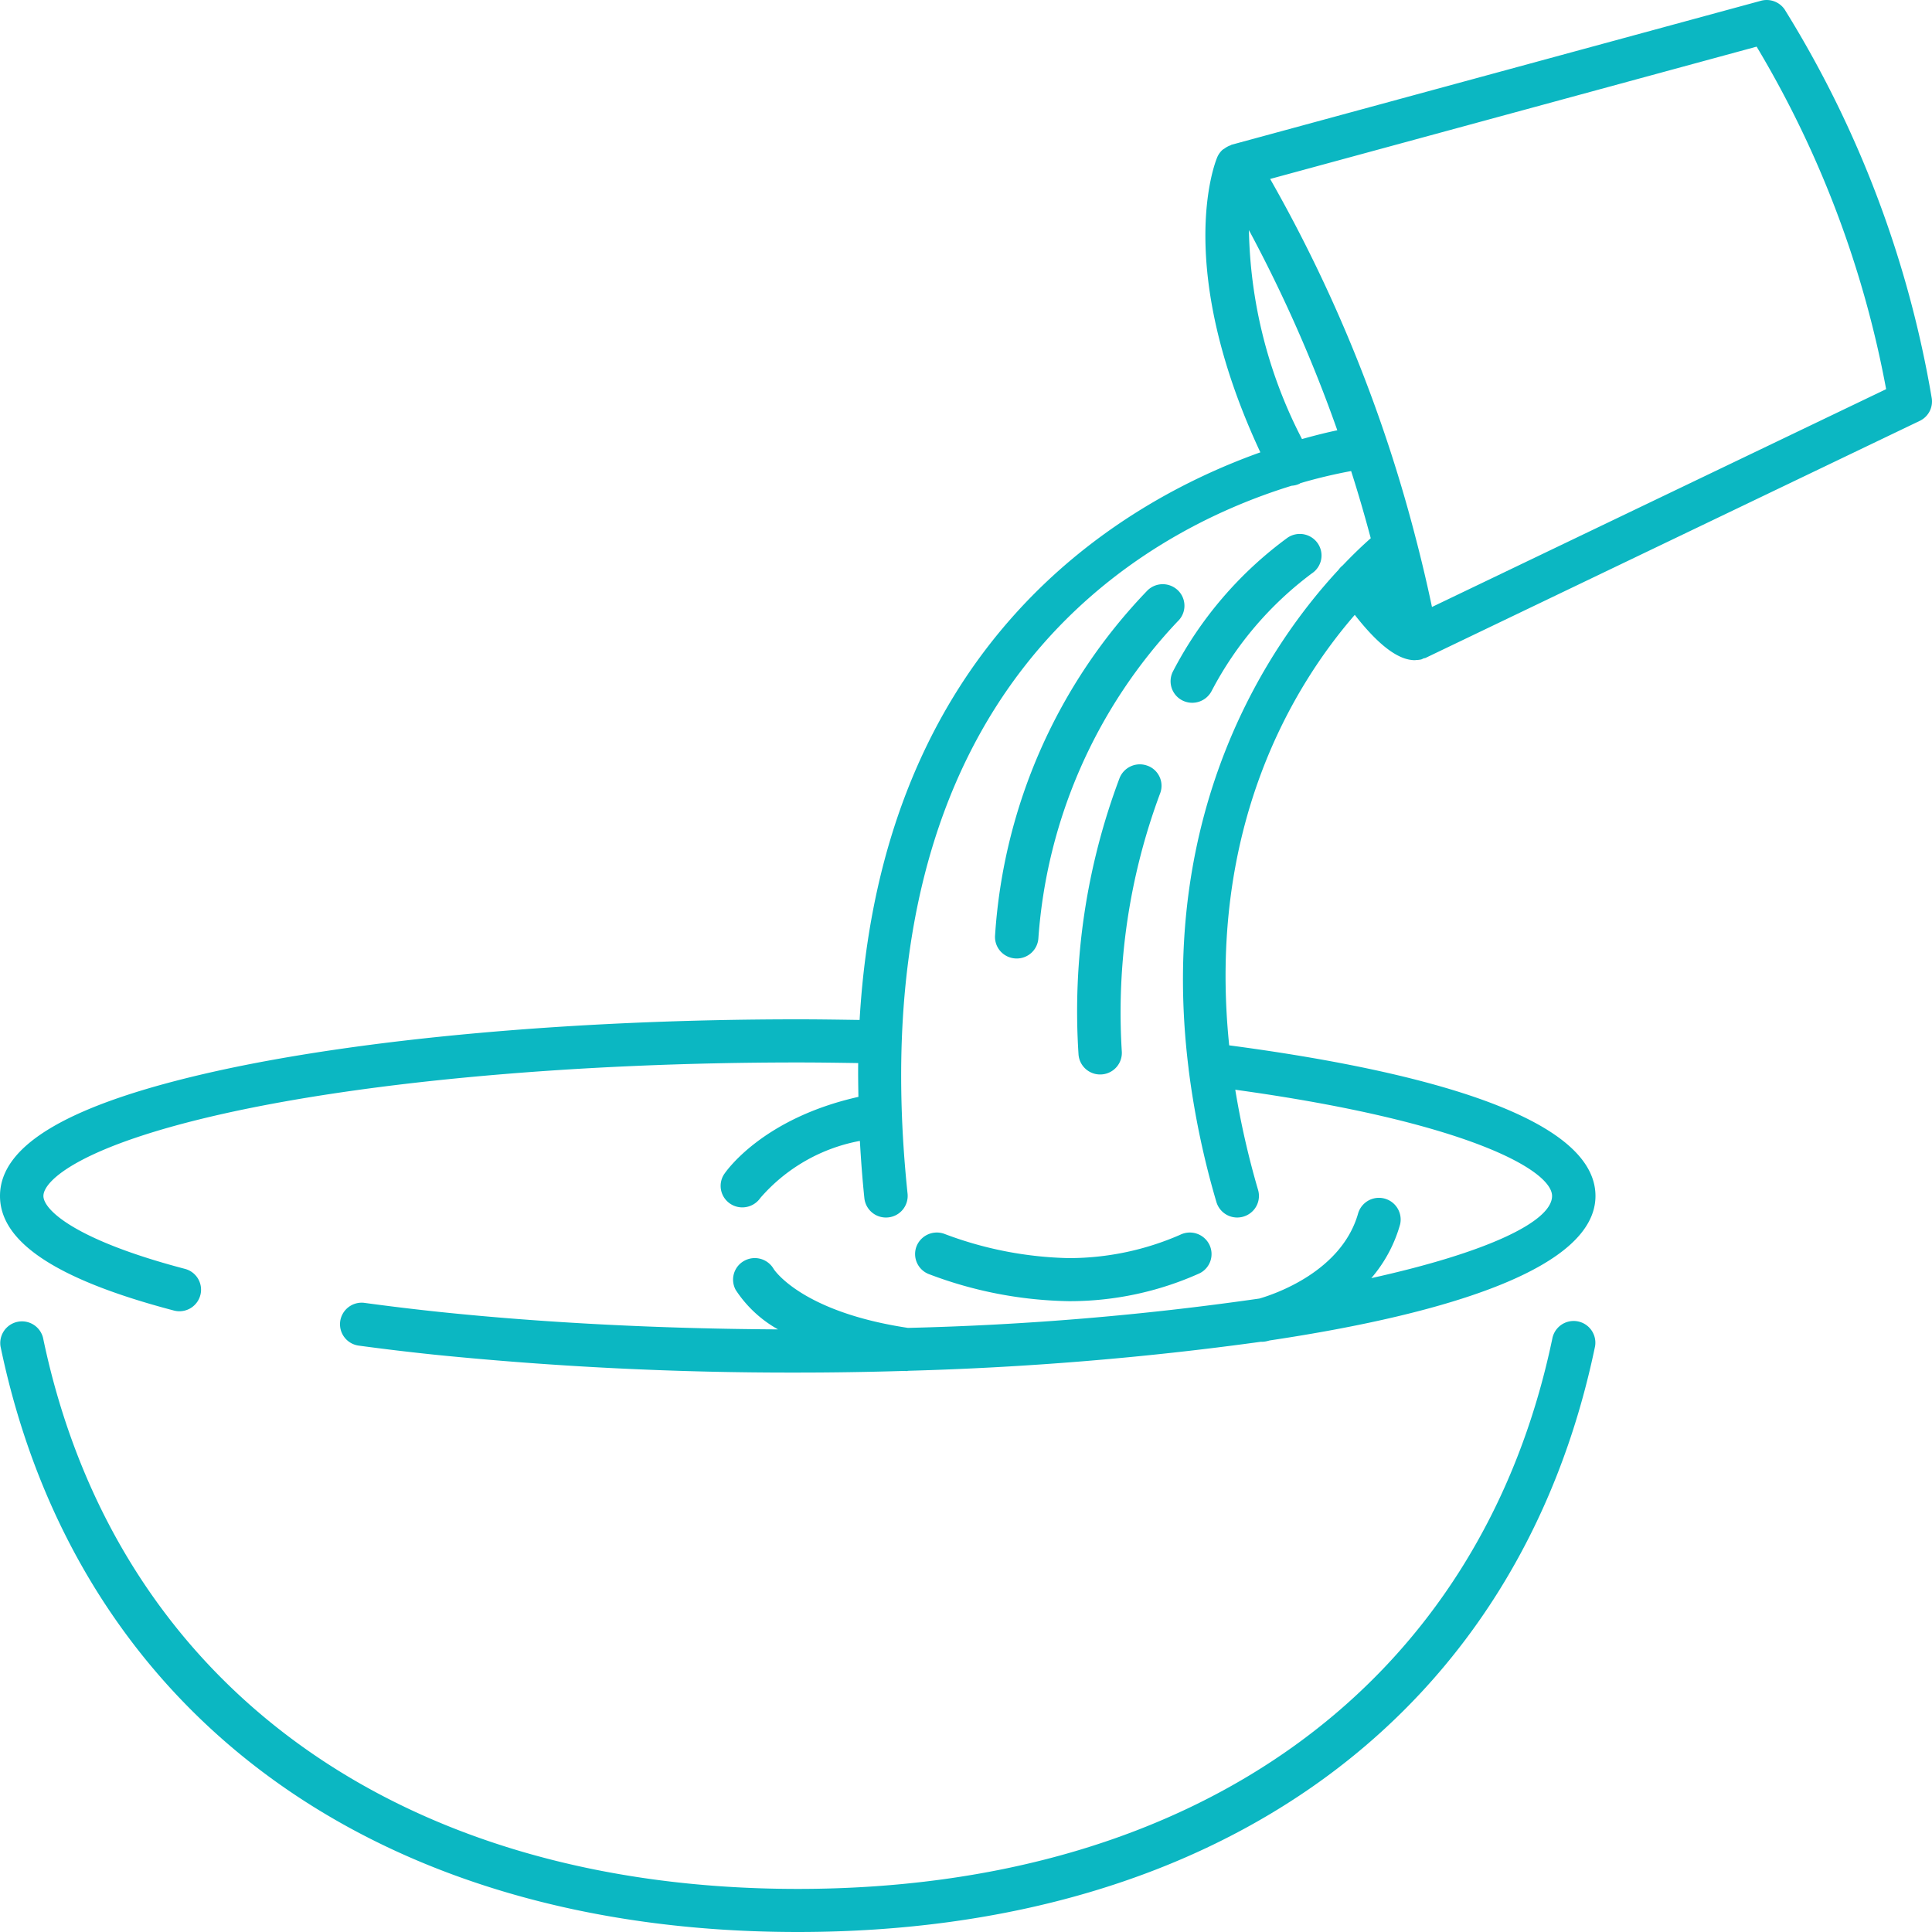
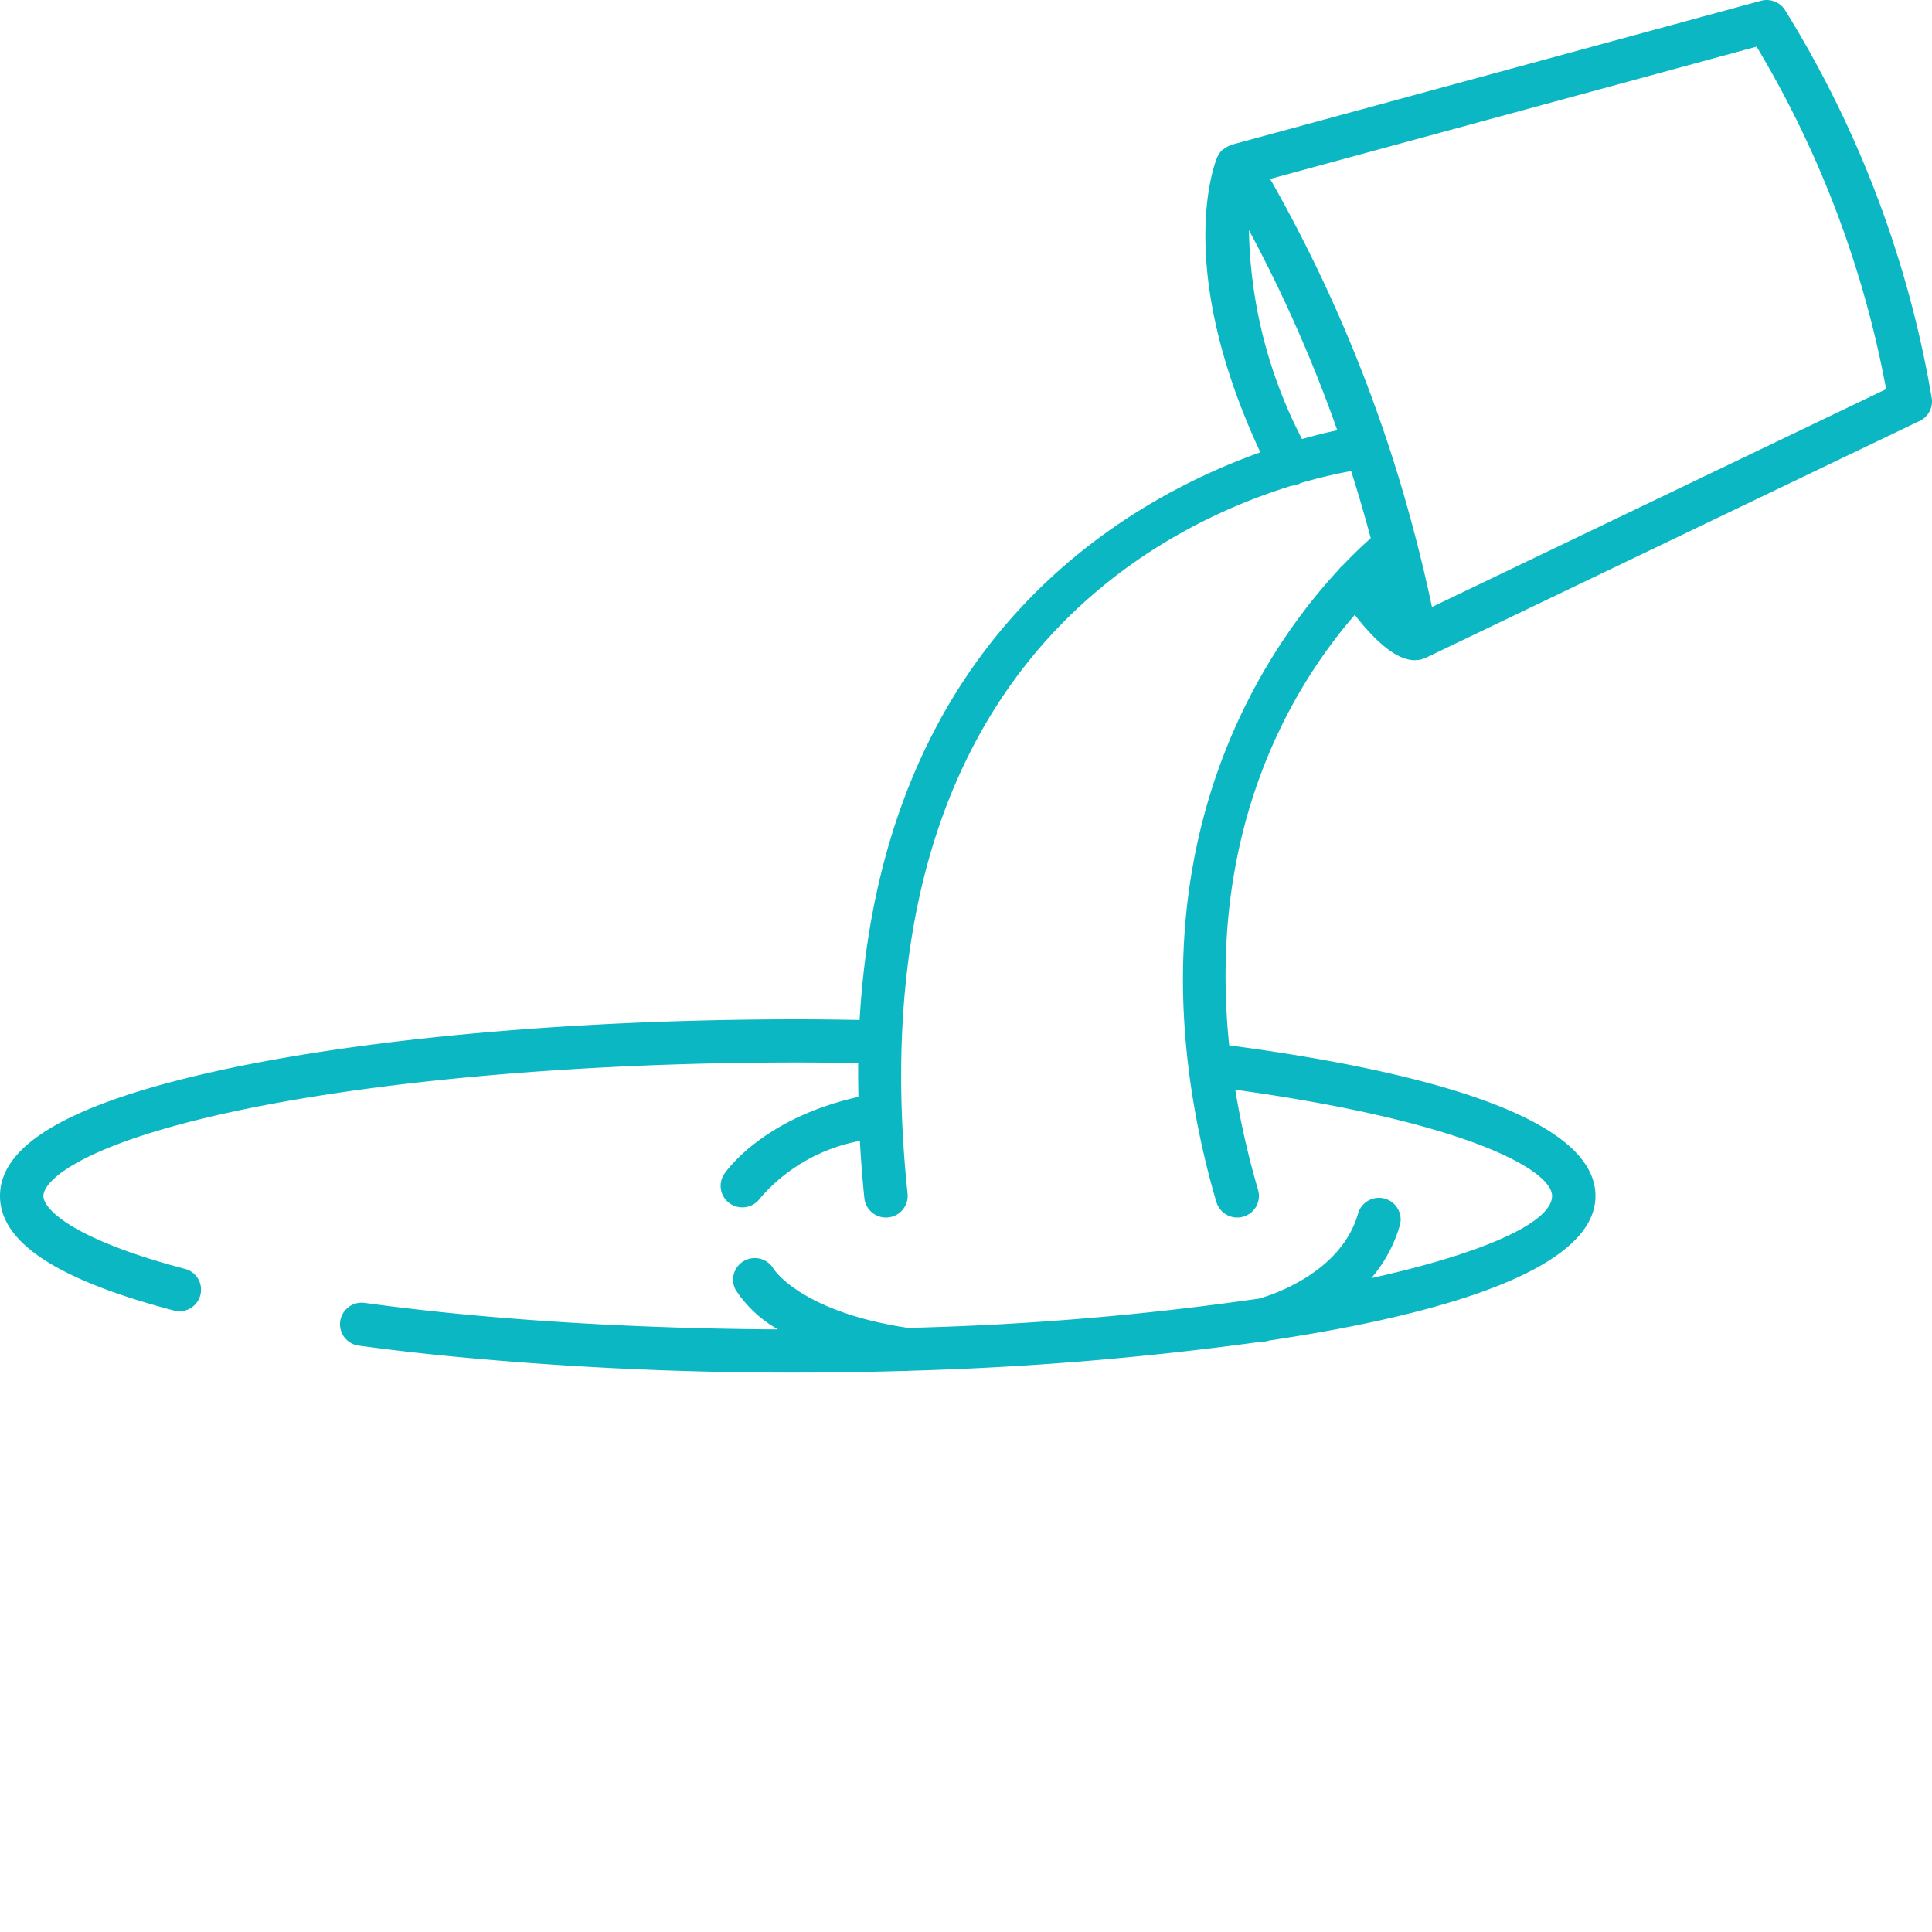
<svg xmlns="http://www.w3.org/2000/svg" width="70" height="70" fill="none" viewBox="0 0 70 70">
  <g fill="#0BB7C2">
    <path d="M64.681.373a.789.789 0 0 0-.878-.345L44.62 5.245c-.013.004-.022.015-.035.02a.772.772 0 0 0-.219.117.922.922 0 0 0-.069.044.771.771 0 0 0-.192.266l-.005.012v.001c-.103.244-1.555 3.994 1.565 10.684-5.11 1.825-13.724 6.912-14.52 20.566-.742-.011-1.484-.023-2.24-.023-8.04 0-15.742.69-21.128 1.89C2.543 39.993 0 41.468 0 43.333c0 1.677 2.06 3.035 6.296 4.149a.784.784 0 0 0 .982-.654.78.78 0 0 0-.579-.855c-4.046-1.064-5.126-2.16-5.126-2.64 0-.566 1.38-1.831 6.548-2.986 5.278-1.177 12.853-1.852 20.783-1.852.74 0 1.465.011 2.19.022-.006.4.001.812.008 1.225-3.49.782-4.807 2.713-4.864 2.8h-.001a.775.775 0 0 0-.032.796.786.786 0 0 0 .689.408.795.795 0 0 0 .654-.341 6.292 6.292 0 0 1 3.607-2.068c.039.677.089 1.365.163 2.077a.785.785 0 0 0 .864.695.783.783 0 0 0 .701-.857c-1.931-18.47 8.669-24.038 13.917-25.653a.778.778 0 0 0 .29-.075c.01-.005.015-.014.024-.018.606-.178 1.22-.324 1.84-.439.258.805.493 1.617.711 2.434-.252.222-.603.55-1.015.983a.783.783 0 0 0-.153.162c-2.42 2.605-6.613 8.62-5.43 18.087.003.017 0 .036.005.053.207 1.612.54 3.204 1 4.763a.786.786 0 0 0 .755.564.794.794 0 0 0 .629-.312.778.778 0 0 0 .127-.686 30.473 30.473 0 0 1-.827-3.632c8.385 1.157 11.478 2.915 11.478 3.85 0 .924-2.342 2.046-6.549 2.976a5.096 5.096 0 0 0 1.045-1.952.787.787 0 0 0-1.517-.413c-.592 2.14-3.071 2.957-3.583 3.105-4.219.607-8.471.962-12.733 1.063-3.822-.576-4.828-2.077-4.865-2.134a.79.79 0 0 0-1.066-.297.777.777 0 0 0-.31 1.055 4.378 4.378 0 0 0 1.533 1.43c-4.269-.022-8.488-.238-12.242-.63a90.93 90.93 0 0 1-2.738-.33.785.785 0 0 0-.883.669.782.782 0 0 0 .67.879 90.67 90.67 0 0 0 2.786.333c4.36.438 8.74.653 13.122.644 1.234 0 2.535-.02 3.869-.06a.777.777 0 0 0 .078.005c.019 0 .036-.008.055-.01 4.279-.117 8.549-.468 12.79-1.053.006 0 .011.003.018.003a.792.792 0 0 0 .182-.022c.013-.002.053-.013.107-.027 6.607-.988 11.804-2.662 11.804-5.235 0-3.038-7.074-4.637-13.271-5.457-.816-7.932 2.35-13.06 4.55-15.597.856 1.095 1.576 1.642 2.178 1.642.014 0 .028-.004.042-.005h.002a.987.987 0 0 0 .19-.023.743.743 0 0 0 .081-.038c.023-.008.047-.006.07-.016l17.907-8.589a.779.779 0 0 0 .433-.832A39.03 39.03 0 0 0 64.679.372h.002ZM47.174 15.908a17.09 17.09 0 0 1-1.923-7.57 51.581 51.581 0 0 1 3.202 7.252c-.347.072-.784.179-1.279.318Zm4.709 6.085a53.27 53.27 0 0 0-.56-2.385c-.002-.013-.006-.025-.01-.038A53.061 53.061 0 0 0 46.02 6.484L63.646 1.69a37.468 37.468 0 0 1 4.692 12.41l-16.455 7.892Z" />
-     <path d="M33.215 45.138a.779.779 0 0 0 .426 1.02c1.623.623 3.345.957 5.086.986 1.635.004 3.25-.34 4.739-1.011a.777.777 0 0 0 .347-1.046.79.79 0 0 0-1.054-.348c-1.27.556-2.643.844-4.032.845a13.496 13.496 0 0 1-4.485-.869.792.792 0 0 0-1.027.423ZM28.904 70c15.328 0 26.127-7.933 28.888-21.22a.787.787 0 0 0-1.541-.316c-2.598 12.508-12.82 19.975-27.345 19.975-14.525 0-24.75-7.467-27.348-19.974a.787.787 0 0 0-1.54.315C2.777 62.068 13.576 70 28.904 70Zm12.687-48.624a19.864 19.864 0 0 0-5.538 12.518.776.776 0 0 0 .19.566.789.789 0 0 0 .596.268h-.001a.784.784 0 0 0 .784-.726 18.628 18.628 0 0 1 5.046-11.487.777.777 0 0 0 .034-1.102.791.791 0 0 0-1.11-.037Zm0 6.374a.79.79 0 0 0-1.023.431 23.983 23.983 0 0 0-1.49 10.038.784.784 0 0 0 .853.708.783.783 0 0 0 .713-.847 22.736 22.736 0 0 1 1.382-9.315.774.774 0 0 0-.435-1.016Zm1.259-2.367a.792.792 0 0 0 1.053-.354 12.592 12.592 0 0 1 3.628-4.254.776.776 0 0 0 .218-1.082.79.79 0 0 0-1.091-.216 13.978 13.978 0 0 0-4.166 4.862.78.78 0 0 0 .358 1.044Z" />
  </g>
</svg>